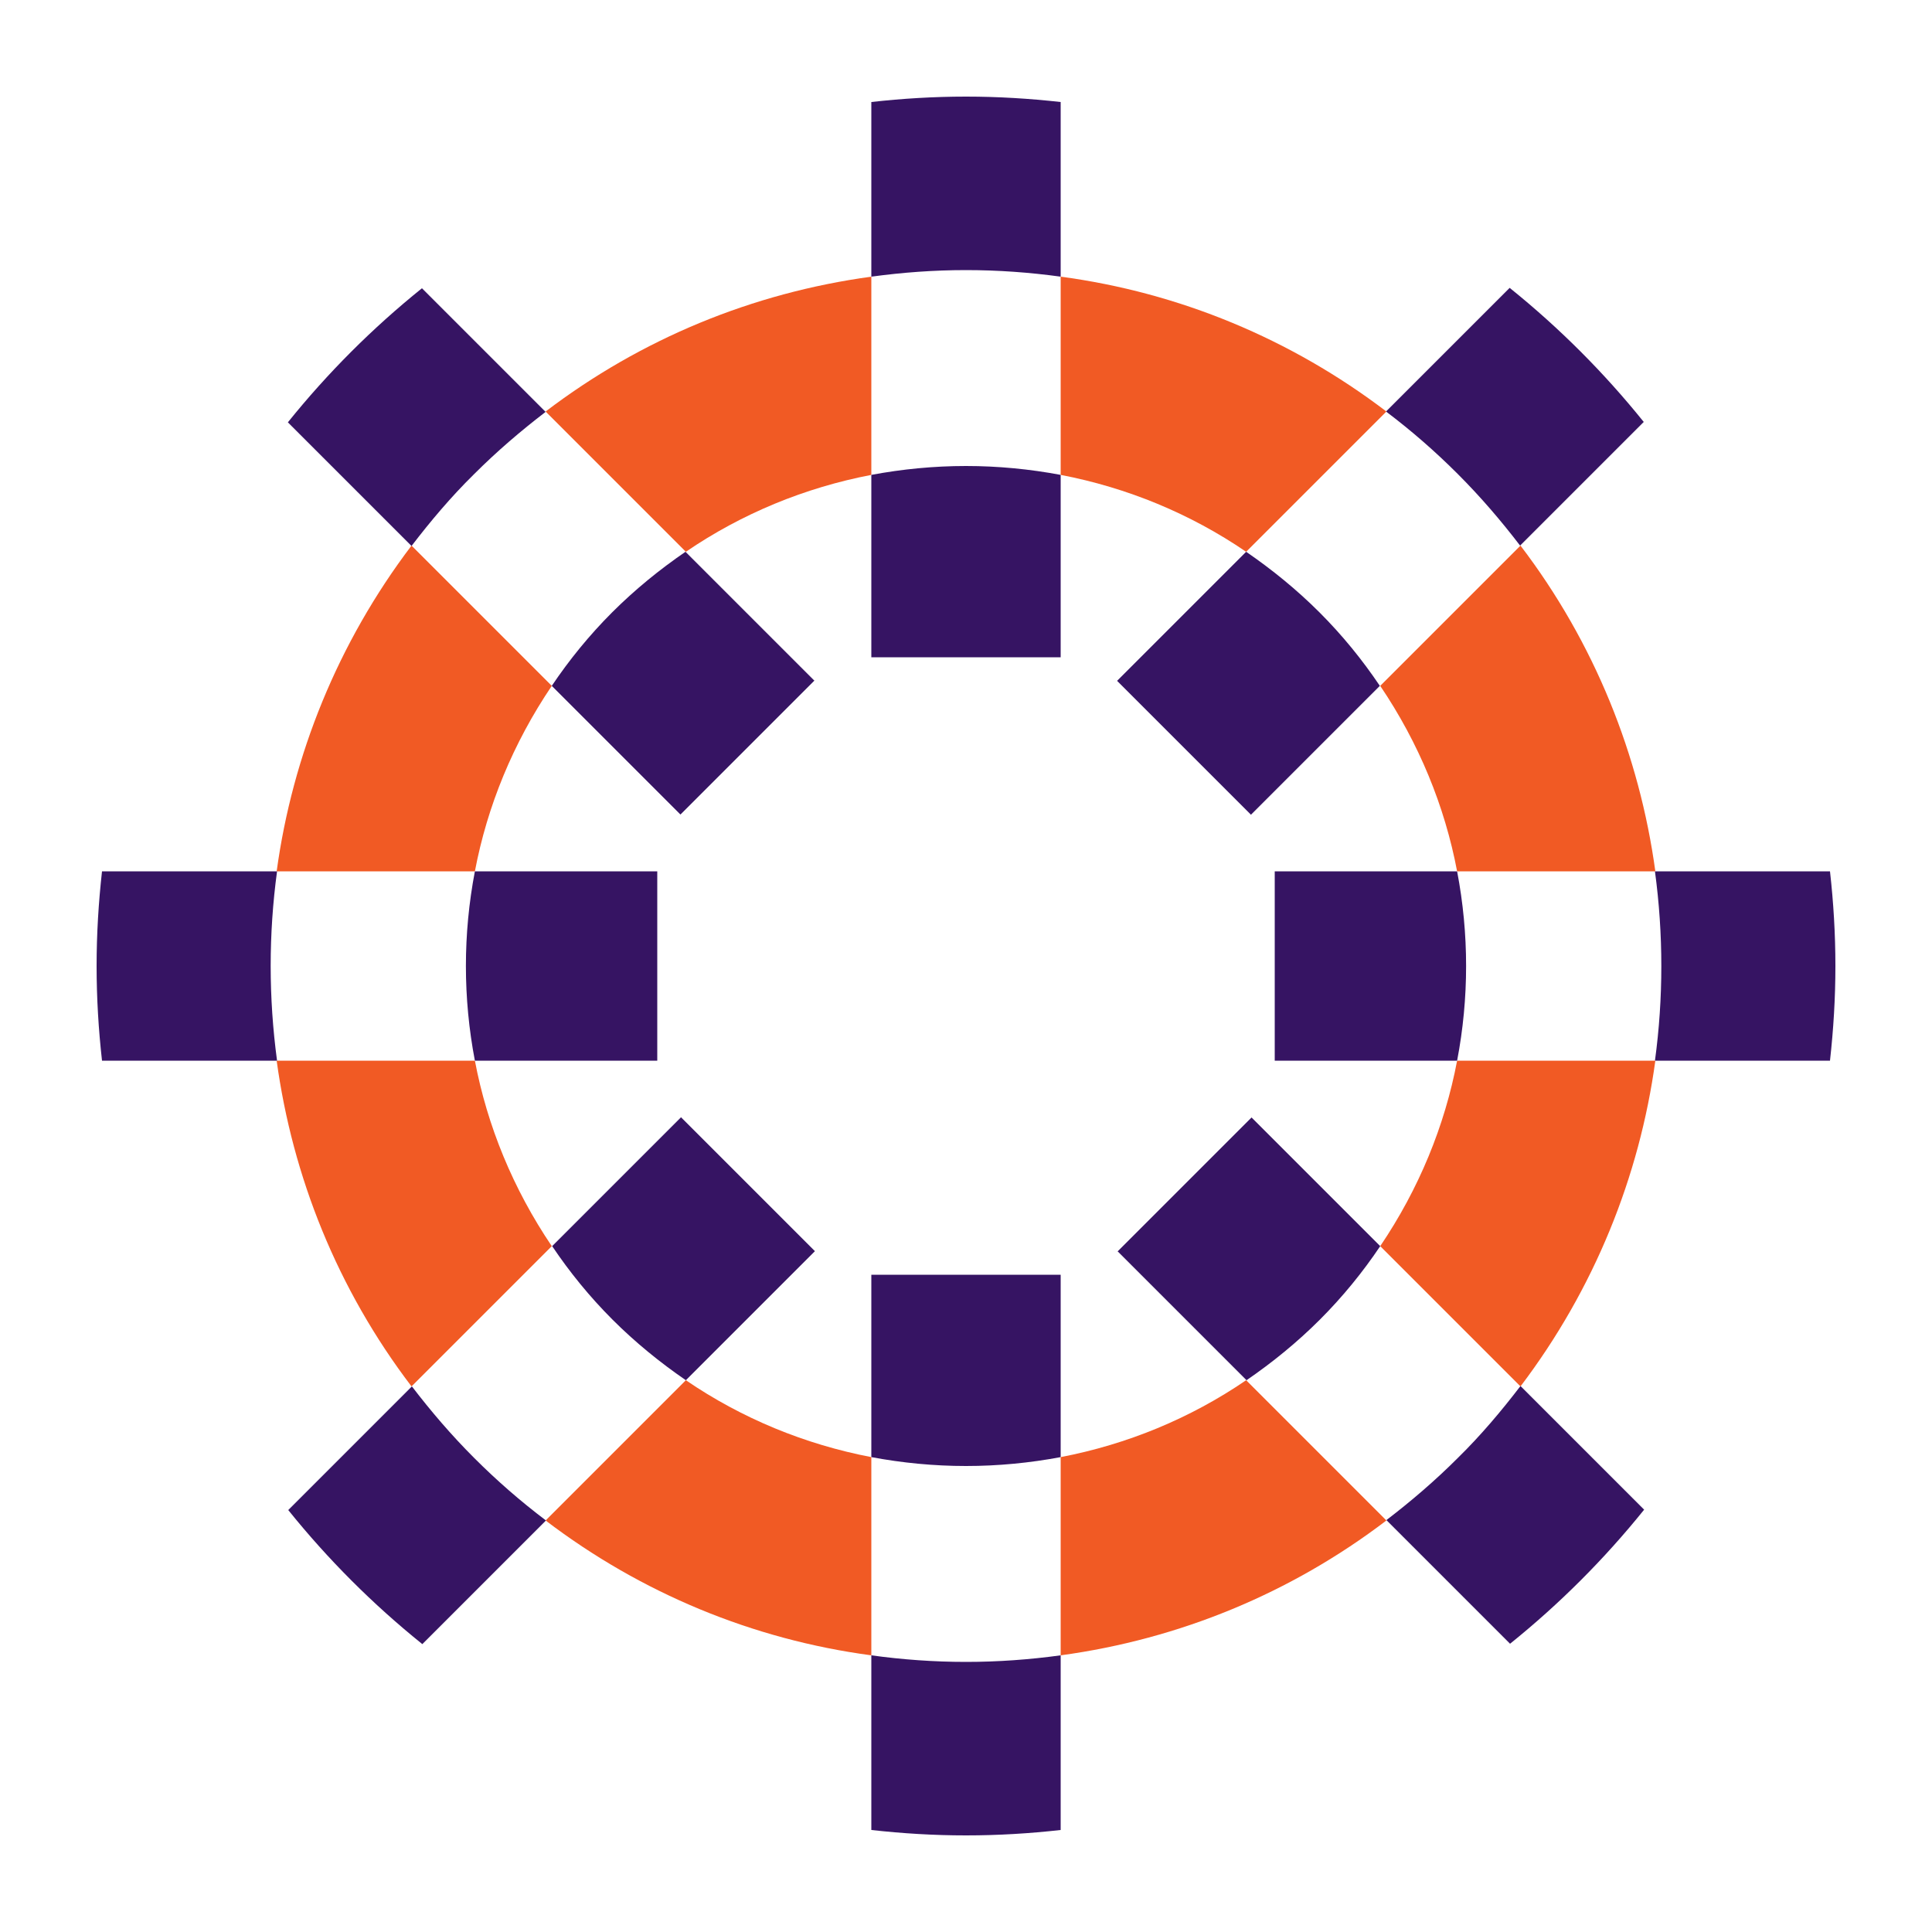
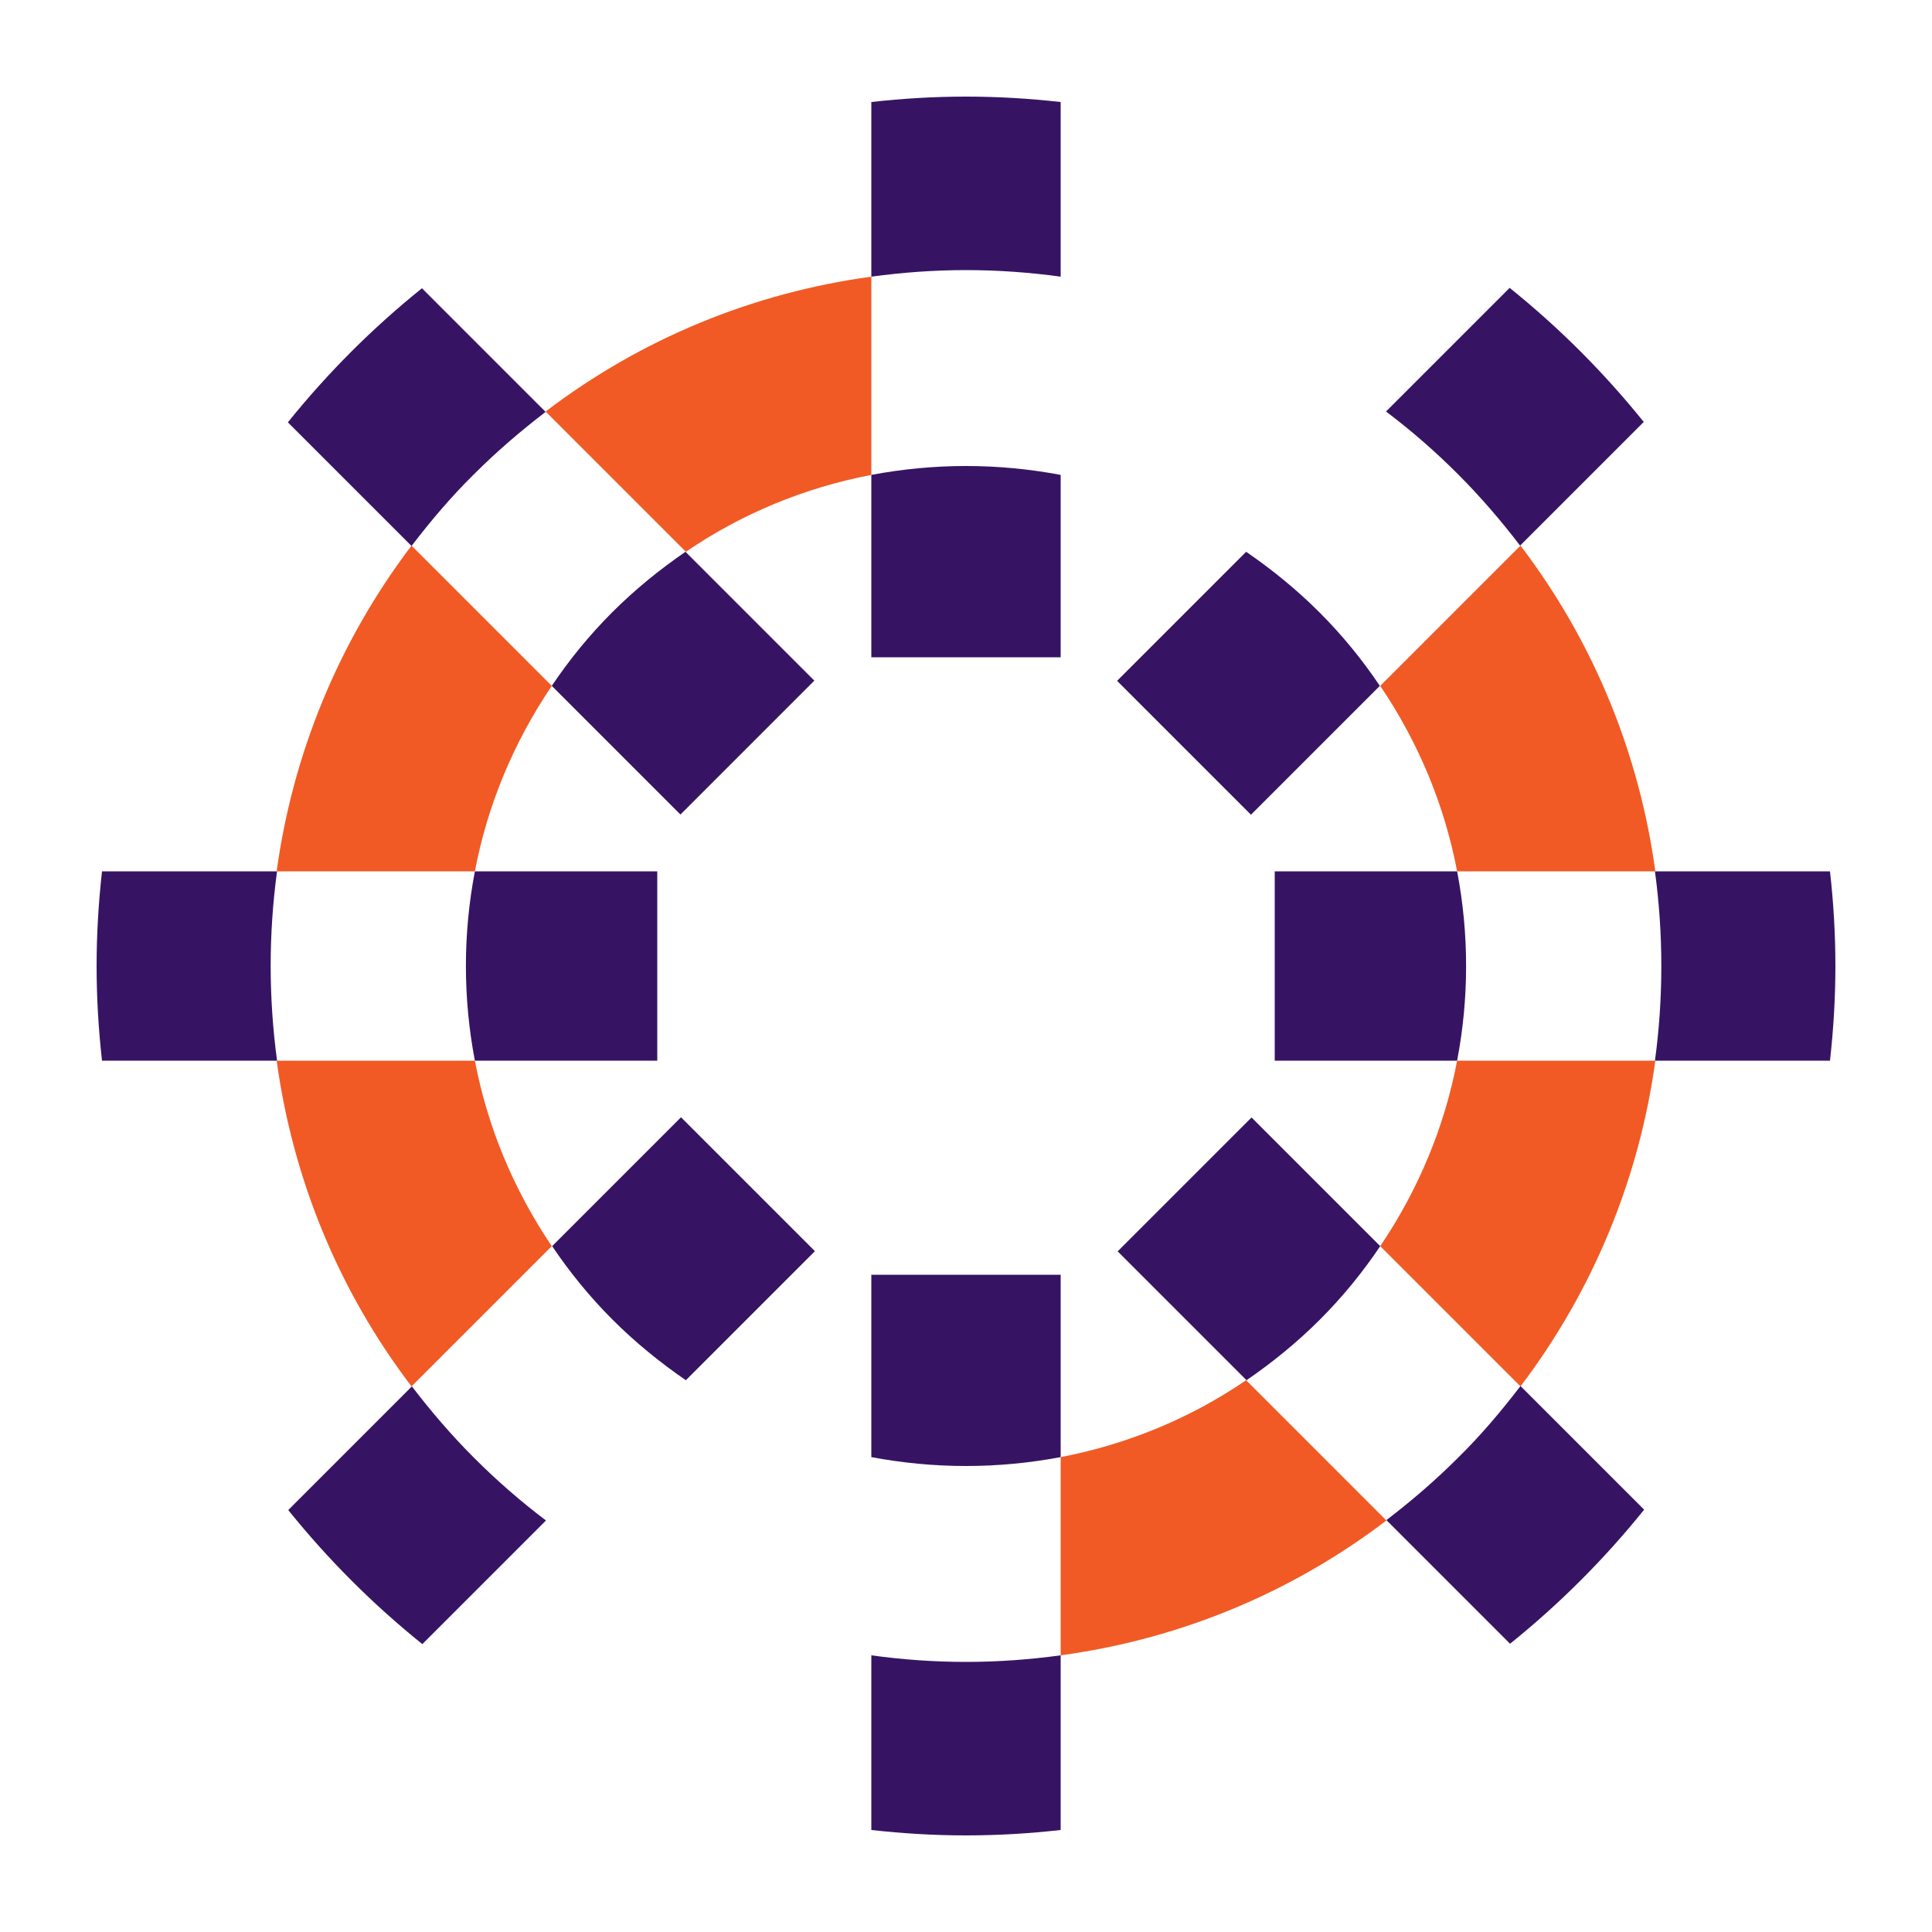
<svg xmlns="http://www.w3.org/2000/svg" id="Capa_1" viewBox="0 0 50 50">
  <defs>
    <style>      .cls-1 {        fill: #f15a24;      }      .cls-2 {        fill: #361463;      }    </style>
  </defs>
  <path class="cls-1" d="M27.45,37.71v5.13c3.08-.42,5.96-1.61,8.43-3.49l-3.63-3.63c-1.45.99-3.08,1.66-4.8,1.99Z" />
  <path class="cls-2" d="M25,43.01c-.83,0-1.65-.06-2.45-.17v4.52c.81.09,1.62.14,2.45.14s1.65-.05,2.45-.14v-4.52c-.81.11-1.62.17-2.45.17Z" />
  <path class="cls-2" d="M17.62,28.92l-3.33,3.33c.45.67.97,1.31,1.56,1.9.59.59,1.23,1.11,1.9,1.57l3.34-3.34-3.47-3.47Z" />
  <path class="cls-2" d="M12.27,37.73c-.59-.59-1.12-1.21-1.61-1.85l-3.2,3.2c1.03,1.28,2.19,2.44,3.47,3.47l3.2-3.2c-.65-.49-1.27-1.03-1.85-1.61Z" />
  <path class="cls-1" d="M12.29,27.45h-5.13c.41,3,1.57,5.91,3.49,8.43l3.63-3.63c-1-1.48-1.67-3.11-1.99-4.8Z" />
  <path class="cls-1" d="M14.28,17.75l-3.63-3.63c-1.91,2.52-3.08,5.43-3.49,8.43h5.13c.32-1.69.99-3.32,1.99-4.8Z" />
-   <path class="cls-1" d="M17.75,35.72l-3.63,3.63c2.47,1.88,5.36,3.08,8.43,3.49v-5.13c-1.72-.33-3.35-1-4.8-1.99Z" />
  <path class="cls-2" d="M37.73,37.73c-.59.59-1.21,1.12-1.85,1.61l3.2,3.2c1.28-1.03,2.44-2.19,3.47-3.47l-3.2-3.2c-.49.64-1.02,1.27-1.61,1.85Z" />
  <path class="cls-2" d="M25,6.99c.83,0,1.65.06,2.45.17V2.64c-.81-.09-1.62-.14-2.45-.14s-1.65.05-2.45.14v4.52c.81-.11,1.62-.17,2.45-.17Z" />
  <path class="cls-2" d="M42.83,27.45h4.53c.09-.81.14-1.62.14-2.45s-.05-1.65-.14-2.45h-4.53c.22,1.63.22,3.28,0,4.9Z" />
  <path class="cls-1" d="M35.72,32.25l3.63,3.63c1.91-2.52,3.08-5.43,3.49-8.43h-5.13c-.32,1.69-.99,3.32-1.99,4.8Z" />
  <path class="cls-2" d="M7.17,22.55H2.64c-.09.81-.14,1.62-.14,2.45s.05,1.65.14,2.45h4.53c-.22-1.63-.22-3.28,0-4.9Z" />
  <path class="cls-2" d="M12.27,12.27c.59-.59,1.21-1.12,1.85-1.61l-3.2-3.2c-1.28,1.03-2.44,2.19-3.47,3.47l3.2,3.2c.49-.64,1.02-1.27,1.61-1.85Z" />
  <path class="cls-2" d="M37.73,12.27c.59.59,1.12,1.21,1.61,1.85l3.2-3.2c-1.03-1.28-2.19-2.44-3.47-3.47l-3.2,3.2c.65.49,1.27,1.03,1.85,1.61Z" />
  <path class="cls-1" d="M22.55,12.29v-5.13c-3.08.42-5.96,1.61-8.43,3.49l3.63,3.63c1.45-.99,3.08-1.66,4.8-1.99Z" />
  <path class="cls-2" d="M28.92,32.38l3.34,3.34c.67-.46,1.31-.98,1.9-1.57s1.11-1.23,1.56-1.9l-3.33-3.33-3.47,3.47Z" />
  <path class="cls-2" d="M32.99,27.45h4.72c.31-1.62.31-3.28,0-4.9h-4.72v4.9Z" />
  <path class="cls-1" d="M37.71,22.55h5.13c-.41-3-1.57-5.91-3.49-8.43l-3.63,3.63c1,1.48,1.67,3.11,1.99,4.8Z" />
-   <path class="cls-1" d="M32.25,14.28l3.63-3.63c-2.47-1.88-5.36-3.08-8.43-3.49v5.13c1.72.33,3.35,1,4.8,1.99Z" />
  <path class="cls-2" d="M17.01,22.55h-4.72c-.31,1.62-.31,3.28,0,4.9h4.72v-4.9Z" />
  <path class="cls-2" d="M21.08,17.62l-3.34-3.34c-.67.46-1.31.98-1.9,1.57-.59.59-1.11,1.23-1.56,1.9l3.33,3.33,3.47-3.47Z" />
  <path class="cls-2" d="M27.45,17.01v-4.72c-.8-.15-1.62-.23-2.45-.23s-1.65.08-2.45.23v4.72h4.9Z" />
  <path class="cls-2" d="M22.55,32.99v4.72c.8.15,1.62.23,2.45.23s1.65-.08,2.45-.23v-4.72h-4.9Z" />
  <path class="cls-2" d="M32.38,21.08l3.33-3.33c-.45-.67-.97-1.31-1.56-1.9-.59-.59-1.23-1.11-1.9-1.57l-3.34,3.34,3.47,3.47Z" />
</svg>